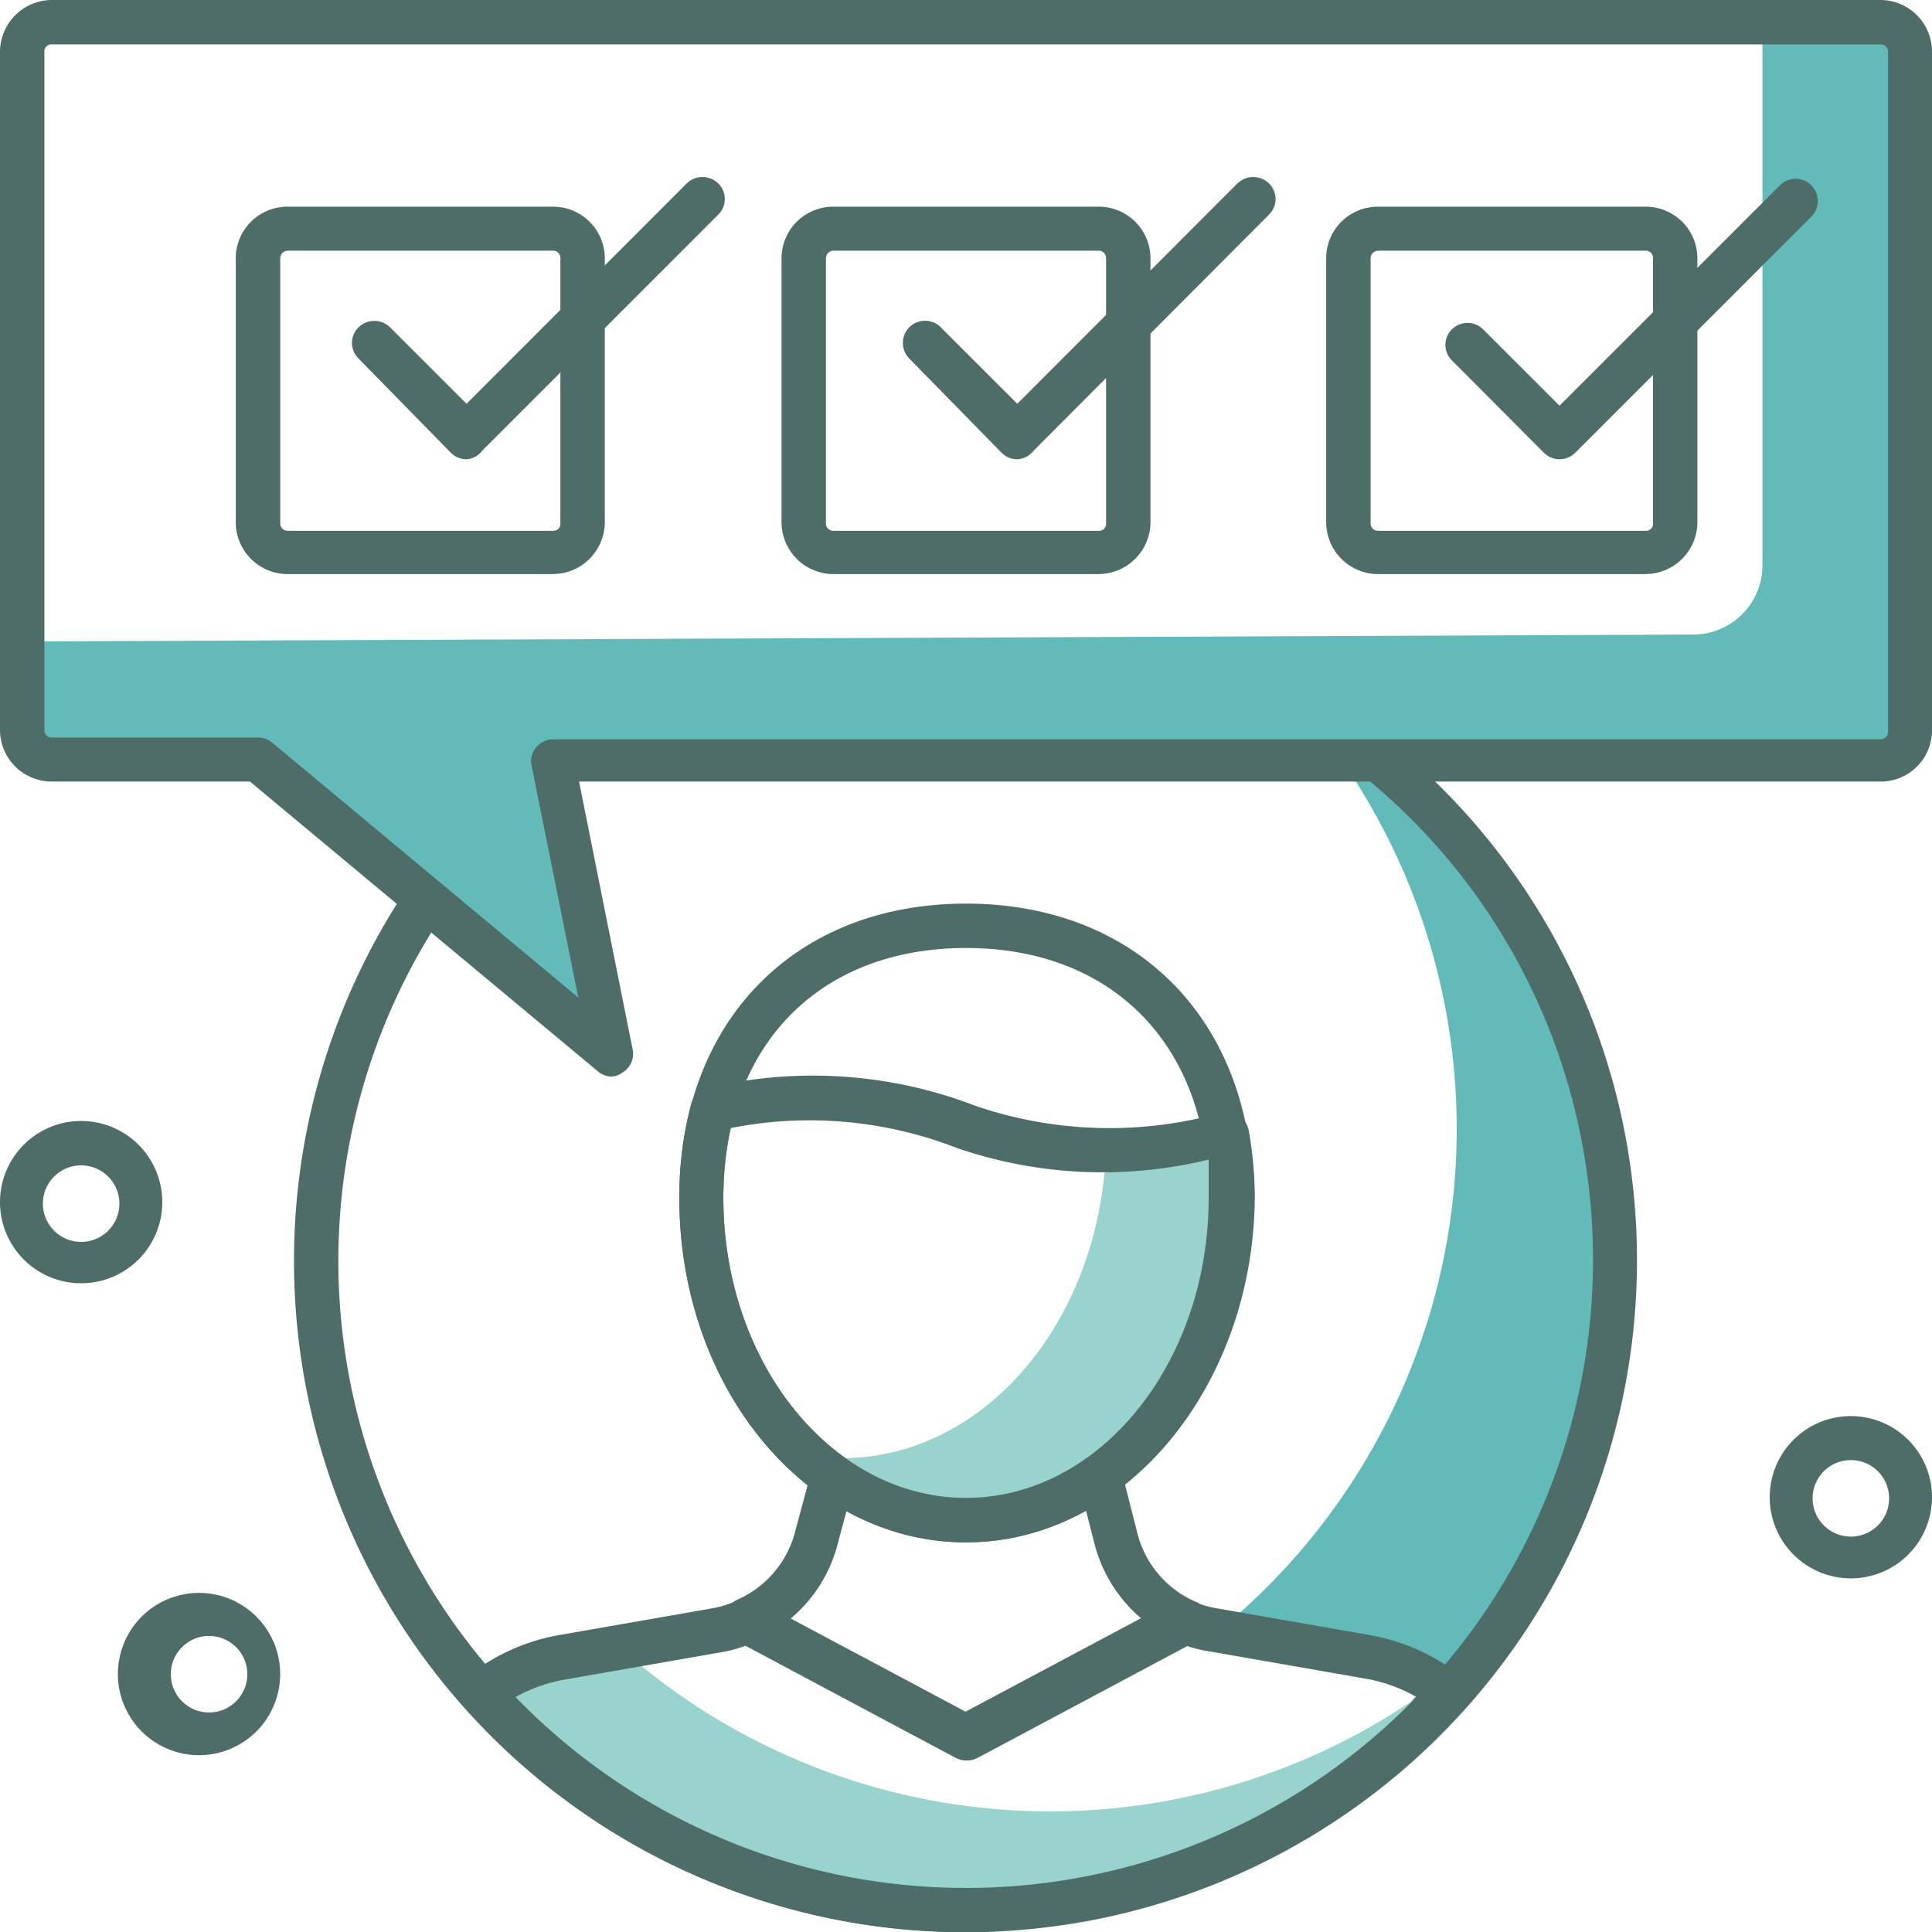
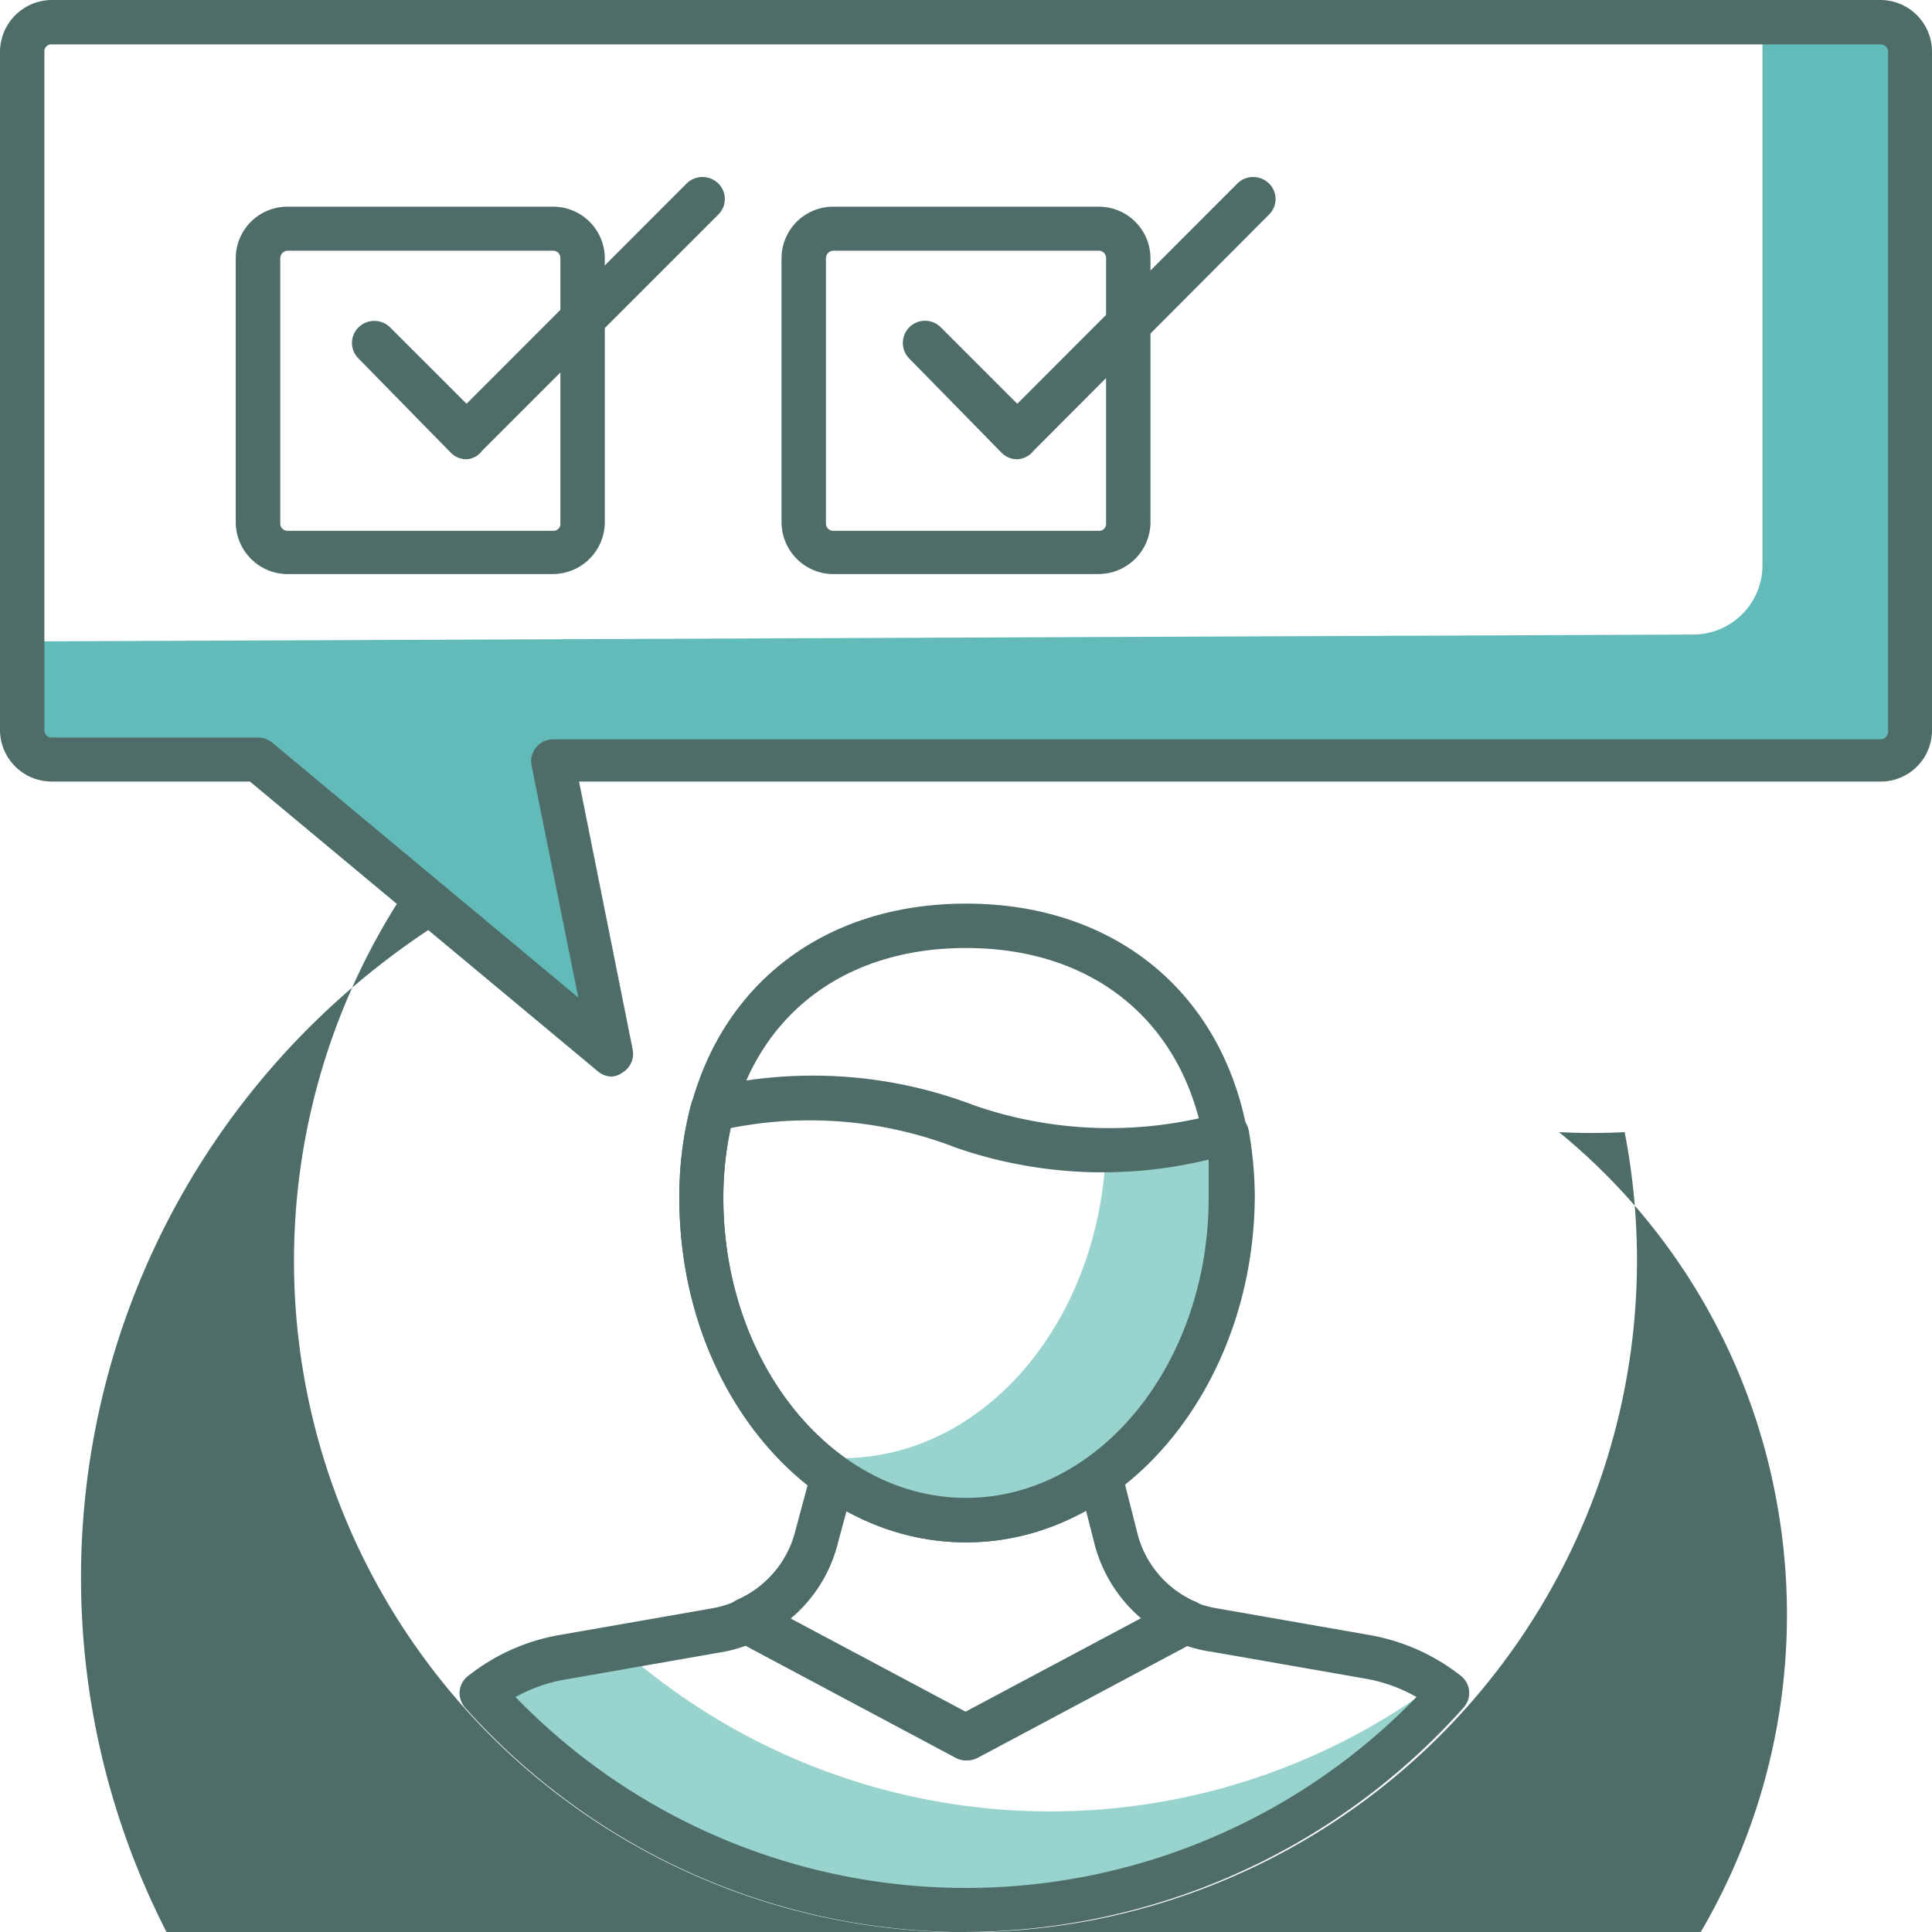
<svg xmlns="http://www.w3.org/2000/svg" id="Layer_1" data-name="Layer 1" width="50" height="50.01" viewBox="0 0 50 50.01">
  <path id="Path_3583" data-name="Path 3583" d="M49.43.58H45.616V14.635a1.793,1.793,0,0,1-1.783,1.793L.578,16.606.42,18.34a2.08,2.08,0,0,1,.238,1.218.99.99,0,0,1,.119.168l5.943-.059,9.132,7.627-1.912-7.33h35.1a1.575,1.575,0,0,1,.406-.545V.58Z" transform="translate(-0.004 -0.006)" fill="#62bab9" />
-   <path id="Path_3584" data-name="Path 3584" d="M41.786,29.6a16.68,16.68,0,0,0-5.269-9.251H35.348A16.779,16.779,0,0,1,32,42.27h0c1.763.069,3.387.931,5.032,1.446a1.921,1.921,0,0,1,.733.4A16.779,16.779,0,0,0,41.786,29.6Z" transform="translate(-0.304 -0.194)" fill="#62bab9" />
-   <path id="Path_3585" data-name="Path 3585" d="M42.119,29.492A17.244,17.244,0,0,0,37.1,20.31a16.262,16.262,0,0,1-1.7,0,16.036,16.036,0,0,1,5.6,9.38,16.234,16.234,0,0,1-12.8,19.037h0A16.214,16.214,0,0,1,11.355,24.133a1.684,1.684,0,0,1-.842-.812A17.373,17.373,0,0,0,25.033,50.2a17.661,17.661,0,0,0,3.378-.327A17.393,17.393,0,0,0,42.119,29.492Z" transform="translate(-0.073 -0.193)" fill="#4e6d68" />
+   <path id="Path_3585" data-name="Path 3585" d="M42.119,29.492a16.262,16.262,0,0,1-1.7,0,16.036,16.036,0,0,1,5.6,9.38,16.234,16.234,0,0,1-12.8,19.037h0A16.214,16.214,0,0,1,11.355,24.133a1.684,1.684,0,0,1-.842-.812A17.373,17.373,0,0,0,25.033,50.2a17.661,17.661,0,0,0,3.378-.327A17.393,17.393,0,0,0,42.119,29.492Z" transform="translate(-0.073 -0.193)" fill="#4e6d68" />
  <path id="Path_3586" data-name="Path 3586" d="M31.083,41.8A2.645,2.645,0,0,1,29.6,39.983l-.406-1.6a.347.347,0,0,0-.059-.139l-.109.109c-.248.208-.525.376-.782.565a1.208,1.208,0,0,1-.357.178h.307l.3,1.179a3.784,3.784,0,0,0,1.228,1.981L25.18,44.668l-4.536-2.417a3.724,3.724,0,0,0,1.228-1.981l.267-.99a1.674,1.674,0,0,1-.99-.733l-.386,1.436a2.645,2.645,0,0,1-1.486,1.773.565.565,0,0,0-.337.5.584.584,0,0,0,.3.535l5.705,3.061a.575.575,0,0,0,.545,0l5.666-3.021a.594.594,0,0,0,.307-.535A.565.565,0,0,0,31.083,41.8Z" transform="translate(-0.18 -0.364)" fill="#4e6d68" />
  <path id="Path_3587" data-name="Path 3587" d="M25.169,40.141c-4.091,0-7.419-3.962-7.419-8.914,0-4.556,2.971-7.617,7.419-7.617S32.6,26.671,32.6,31.227C32.6,36.14,29.26,40.141,25.169,40.141Zm0-15.382c-3.813,0-6.28,2.536-6.28,6.468,0,4.279,2.823,7.765,6.28,7.765s6.28-3.487,6.28-7.765C31.448,27.295,28.982,24.759,25.169,24.759Z" transform="translate(-0.169 -0.225)" fill="#4e6d68" />
  <path id="Path_3588" data-name="Path 3588" d="M31.9,29.63a12.45,12.45,0,0,1-3.08.416c-.158,4.437-3.15,7.973-6.834,7.973a5.447,5.447,0,0,1-.9-.079,6.052,6.052,0,0,0,4.111,1.684c3.784,0,6.854-3.734,6.854-8.34A8.785,8.785,0,0,0,31.9,29.63Z" transform="translate(-0.2 -0.282)" fill="#98d3cd" />
  <path id="Path_3589" data-name="Path 3589" d="M25.169,40.184c-4.091,0-7.419-3.962-7.419-8.914a9.281,9.281,0,0,1,.307-2.437.574.574,0,0,1,.416-.406,11.708,11.708,0,0,1,6.933.456,10.707,10.707,0,0,0,6.379.178.587.587,0,0,1,.7.456,10.034,10.034,0,0,1,.158,1.753C32.6,36.182,29.26,40.184,25.169,40.184ZM19.077,29.467a8.746,8.746,0,0,0-.188,1.8c0,4.279,2.823,7.765,6.28,7.765s6.28-3.487,6.28-7.765v-.99a11.609,11.609,0,0,1-6.517-.3h0a10.5,10.5,0,0,0-5.854-.515Z" transform="translate(-0.169 -0.267)" fill="#4e6d68" />
  <path id="Path_3590" data-name="Path 3590" d="M16.106,43l-1.426.248a4.774,4.774,0,0,0-2.09.931,16.769,16.769,0,0,0,25.059,0l-.366-.188A16.759,16.759,0,0,1,16.106,43Z" transform="translate(-0.12 -0.409)" fill="#98d3cd" />
  <path id="Path_3591" data-name="Path 3591" d="M25.114,50.4a17.373,17.373,0,0,1-12.956-5.8.584.584,0,0,1-.149-.436.565.565,0,0,1,.228-.4,5.25,5.25,0,0,1,2.338-1.05l3.962-.693a2.674,2.674,0,0,0,.624-.188.565.565,0,0,1,.505,0l5.4,2.882,5.408-2.882a.545.545,0,0,1,.5,0,2.754,2.754,0,0,0,.634.188l3.962.693a5.289,5.289,0,0,1,2.347,1.05.565.565,0,0,1,.069.832,17.353,17.353,0,0,1-12.866,5.8ZM13.456,44.316a16.224,16.224,0,0,0,23.316,0,4.051,4.051,0,0,0-1.317-.475l-3.962-.693a3.516,3.516,0,0,1-.674-.158l-5.428,2.9a.584.584,0,0,1-.545,0l-5.438-2.9a3.516,3.516,0,0,1-.634.168l-3.962.693a4.051,4.051,0,0,0-1.357.466Z" transform="translate(-0.114 -0.397)" fill="#4e6d68" />
-   <path id="Path_3592" data-name="Path 3592" d="M48.34,41.2a2.1,2.1,0,1,1,2.1-2.1,2.1,2.1,0,0,1-2.1,2.1Zm0-3.061a.99.99,0,1,0,.99.99A.99.99,0,0,0,48.34,38.139Z" transform="translate(-0.44 -0.352)" fill="#4e6d68" />
  <path id="Path_3593" data-name="Path 3593" d="M5.18,45.82a2.1,2.1,0,1,1,2.1-2.1A2.1,2.1,0,0,1,5.18,45.82Zm0-3.051a.99.99,0,1,0,1.07.387A.99.99,0,0,0,5.18,42.769Z" transform="translate(-0.029 -0.396)" fill="#4e6d68" />
-   <path id="Path_3594" data-name="Path 3594" d="M2.1,33.49a2.1,2.1,0,1,1,2.1-2.1A2.1,2.1,0,0,1,2.1,33.49Zm0-3.051a.99.99,0,1,0,.99.99.99.99,0,0,0-.99-.99Z" transform="translate(0 -0.279)" fill="#4e6d68" />
  <path id="Path_3595" data-name="Path 3595" d="M15.848,27.863a.575.575,0,0,1-.366-.129L6.468,20.226H1.337A1.337,1.337,0,0,1,0,18.9V1.337A1.347,1.347,0,0,1,1.337,0H48.663A1.337,1.337,0,0,1,50,1.337V18.9a1.327,1.327,0,0,1-1.337,1.327H14.986l1.387,6.933a.565.565,0,0,1-.267.6.515.515,0,0,1-.258.1ZM1.337,1.149a.178.178,0,0,0-.188.188V18.9a.188.188,0,0,0,.188.188H6.676a.584.584,0,0,1,.366.129l7.924,6.6-1.208-6a.545.545,0,0,1,.119-.475.555.555,0,0,1,.436-.208h34.35a.2.2,0,0,0,.2-.188V1.337a.188.188,0,0,0-.2-.188Z" transform="translate(0)" fill="#4e6d68" />
-   <path id="Path_3596" data-name="Path 3596" d="M42.921,14.909H35.987a1.347,1.347,0,0,1-1.337-1.337V6.727A1.337,1.337,0,0,1,35.987,5.4h6.933a1.337,1.337,0,0,1,1.337,1.327V13.6a1.347,1.347,0,0,1-1.337,1.307Zm-6.933-8.37a.2.2,0,0,0-.188.188V13.6a.188.188,0,0,0,.188.188h6.933a.178.178,0,0,0,.188-.188V6.727a.188.188,0,0,0-.188-.188Z" transform="translate(-0.329 -0.051)" fill="#4e6d68" />
-   <path id="Path_3597" data-name="Path 3597" d="M40.722,11.93a.574.574,0,0,1-.406-.168L37.938,9.375a.565.565,0,0,1,0-.812.574.574,0,0,1,.8,0l1.981,1.981,5.705-5.705a.574.574,0,1,1,.812.812l-6.111,6.111a.565.565,0,0,1-.406.168Z" transform="translate(-0.359 -0.044)" fill="#4e6d68" />
  <path id="Path_3598" data-name="Path 3598" d="M28.631,14.909H21.757a1.347,1.347,0,0,1-1.337-1.337V6.727A1.337,1.337,0,0,1,21.757,5.4h6.874a1.337,1.337,0,0,1,1.337,1.327V13.6a1.347,1.347,0,0,1-1.337,1.307Zm-6.874-8.37a.2.2,0,0,0-.188.188V13.6a.188.188,0,0,0,.188.188h6.874a.178.178,0,0,0,.188-.188V6.727a.188.188,0,0,0-.188-.188Z" transform="translate(-0.194 -0.051)" fill="#4e6d68" />
  <path id="Path_3599" data-name="Path 3599" d="M26.552,11.93a.565.565,0,0,1-.406-.168L23.758,9.325a.574.574,0,0,1,.812-.812l1.981,1.981,5.7-5.705a.584.584,0,0,1,.812,0,.565.565,0,0,1,0,.812l-6.092,6.111a.574.574,0,0,1-.416.218Z" transform="translate(-0.224 -0.044)" fill="#4e6d68" />
  <path id="Path_3600" data-name="Path 3600" d="M14.371,14.909H7.5A1.347,1.347,0,0,1,6.16,13.572V6.727A1.337,1.337,0,0,1,7.5,5.4h6.874a1.337,1.337,0,0,1,1.337,1.327V13.6a1.347,1.347,0,0,1-1.337,1.307ZM7.5,6.539a.2.2,0,0,0-.188.188V13.6a.188.188,0,0,0,.188.188h6.874a.178.178,0,0,0,.188-.188V6.727a.188.188,0,0,0-.188-.188Z" transform="translate(-0.059 -0.051)" fill="#4e6d68" />
  <path id="Path_3601" data-name="Path 3601" d="M12.162,11.93h0a.565.565,0,0,1-.406-.168L9.368,9.325a.565.565,0,0,1,0-.812.584.584,0,0,1,.812,0l1.981,1.981,5.7-5.705a.584.584,0,0,1,.812,0,.565.565,0,0,1,0,.812l-6.111,6.111a.535.535,0,0,1-.4.218Z" transform="translate(-0.087 -0.044)" fill="#4e6d68" />
</svg>